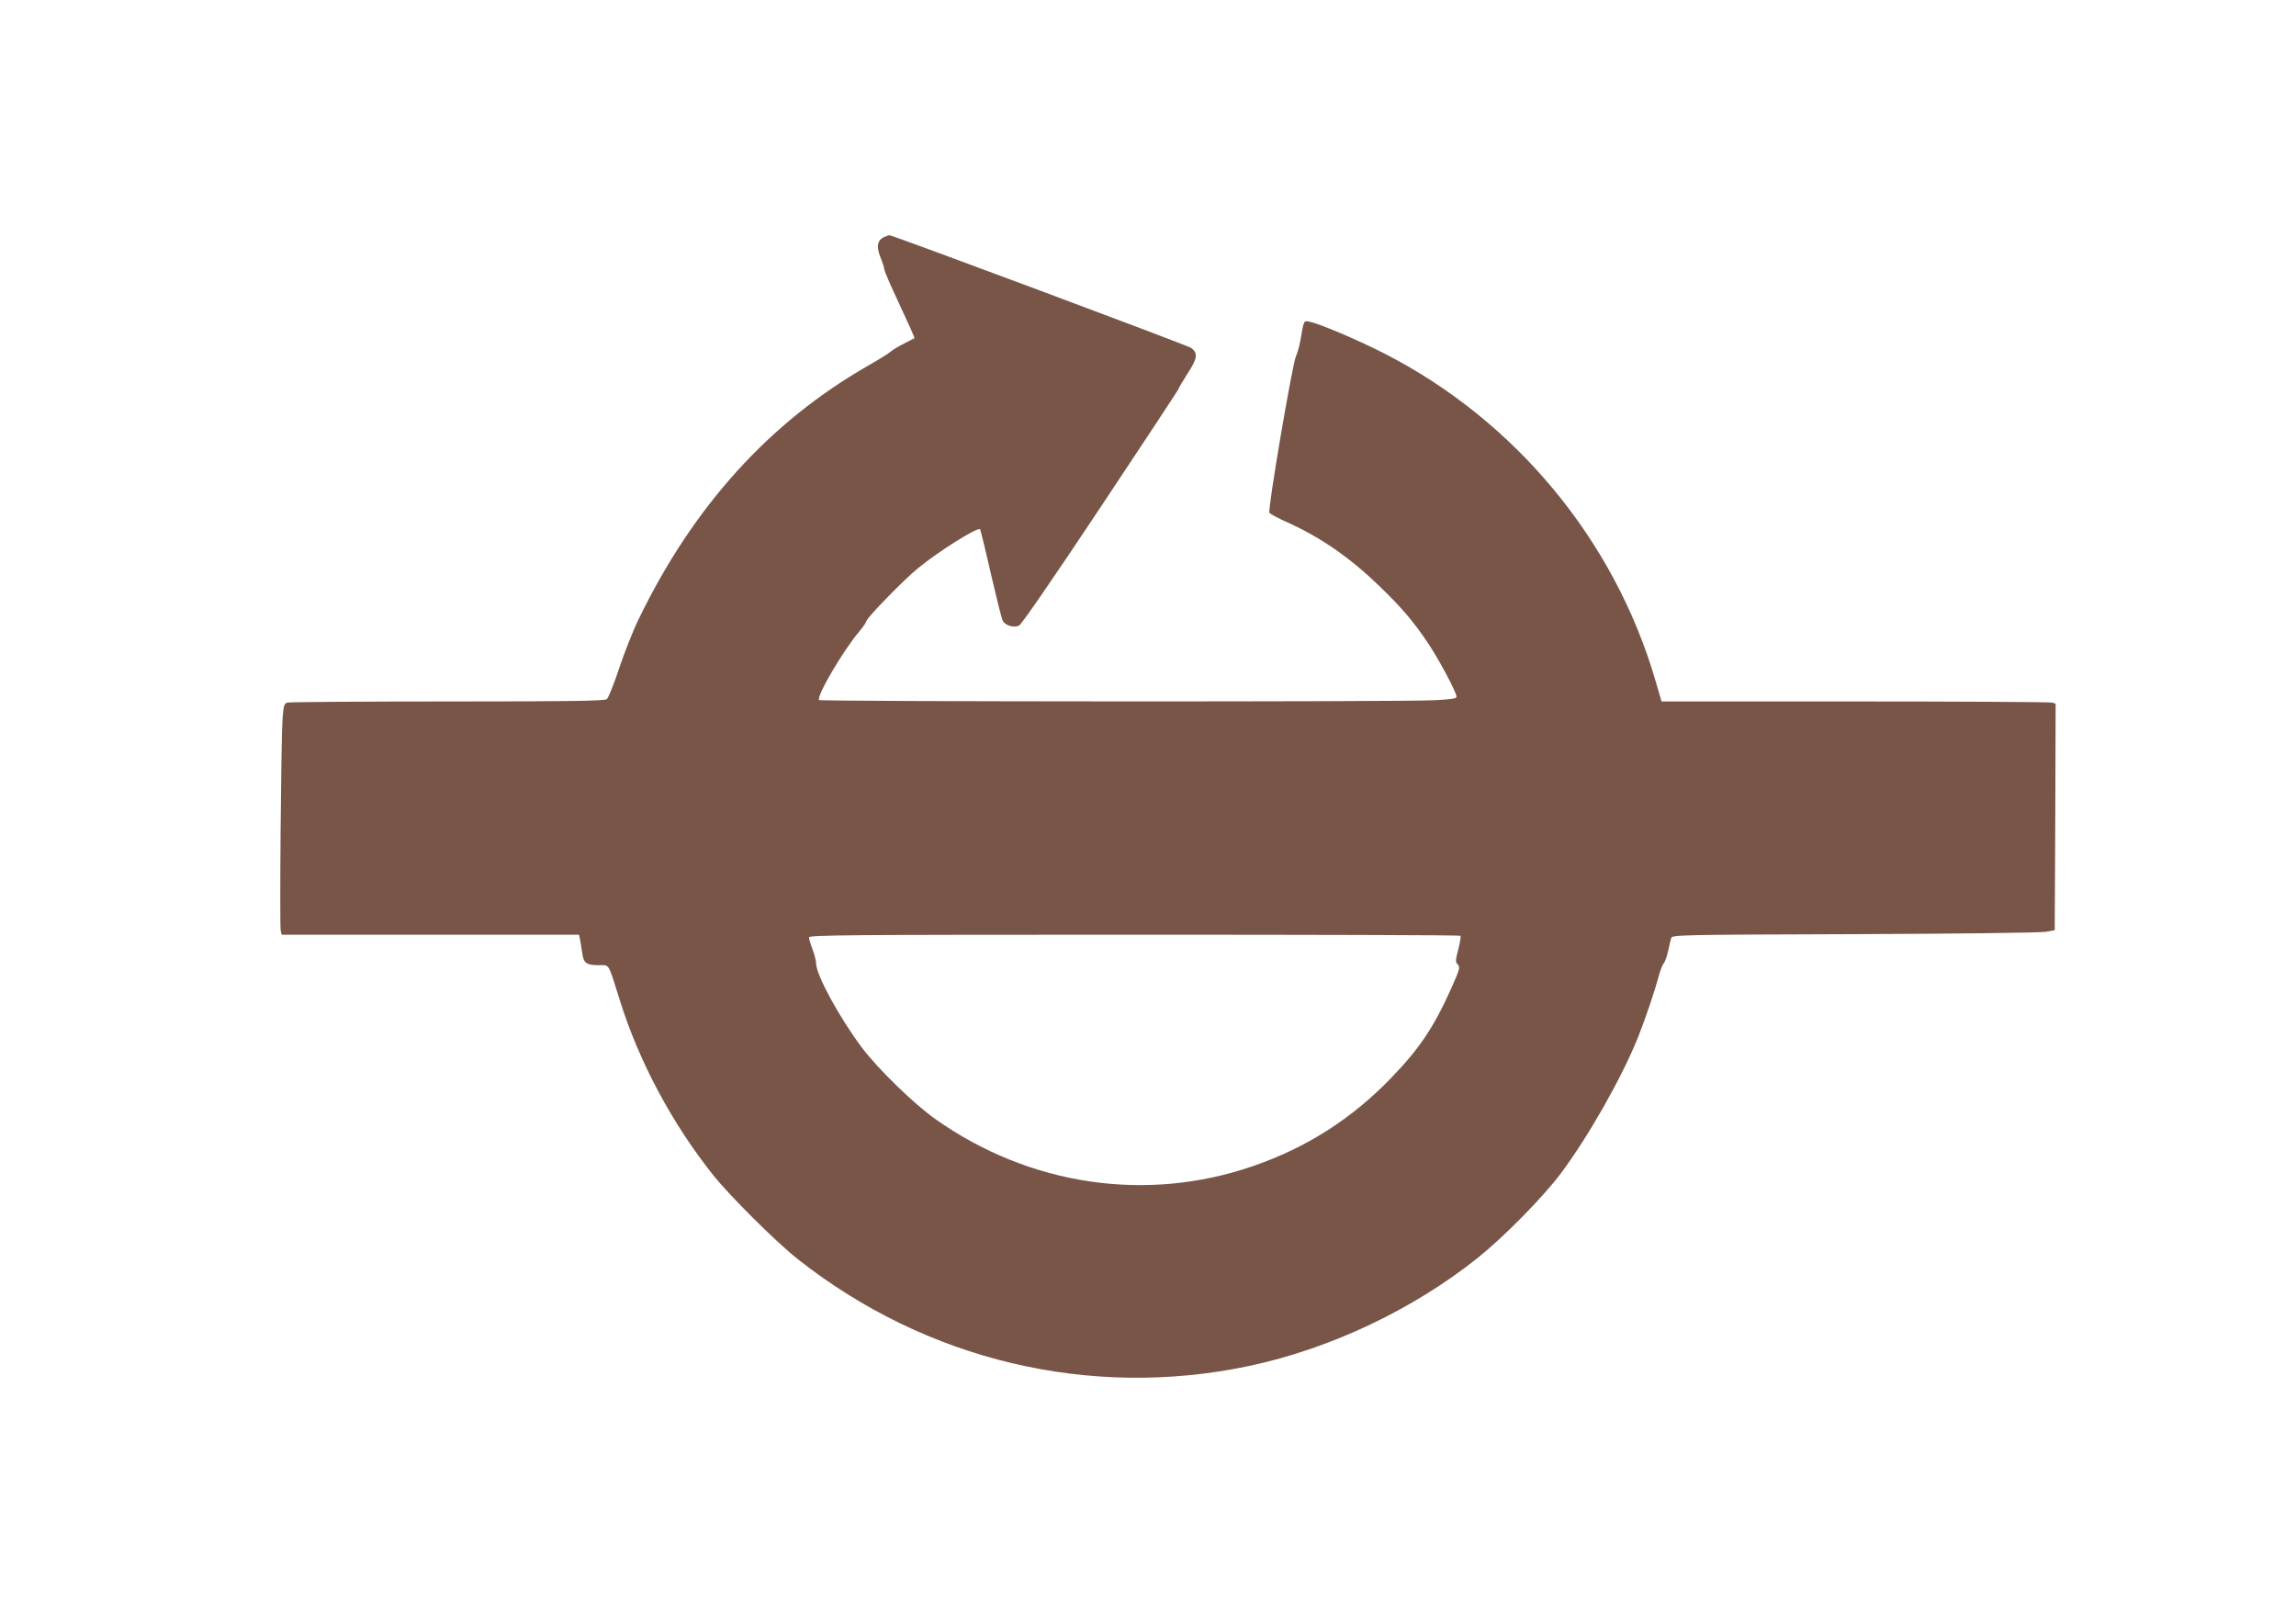
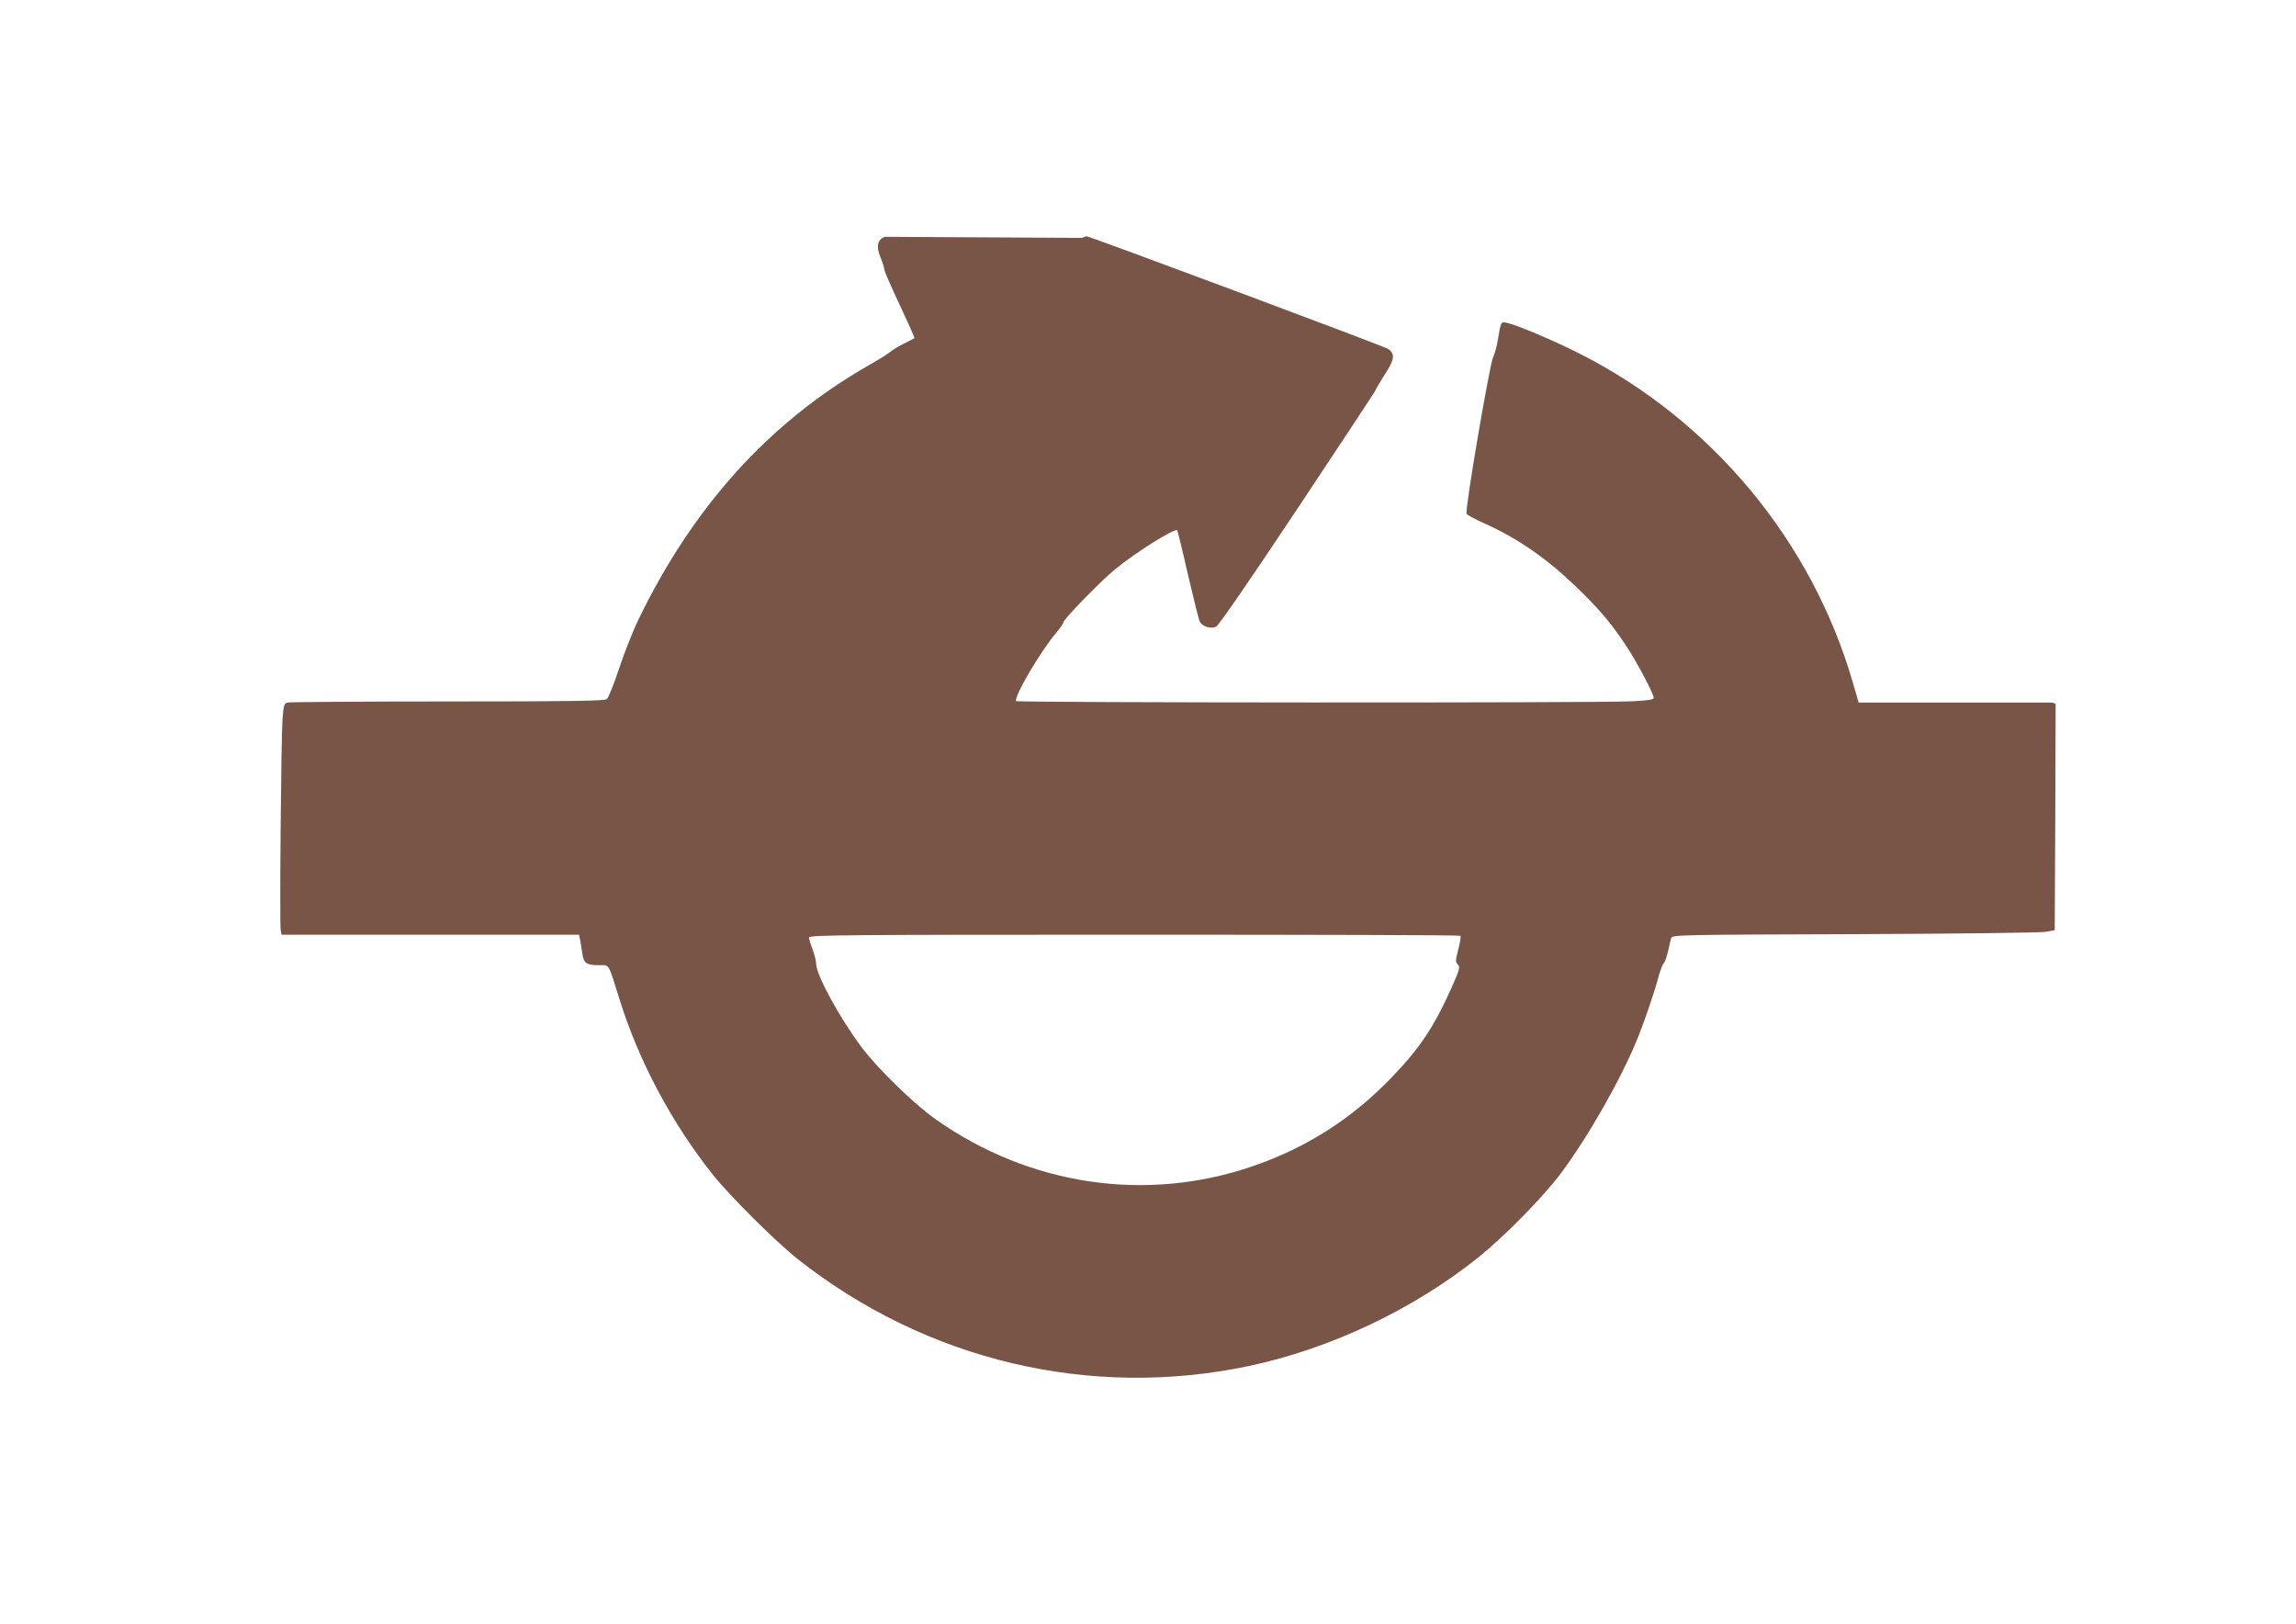
<svg xmlns="http://www.w3.org/2000/svg" version="1.0" width="1280pt" height="905pt" viewBox="0 0 1280 905" preserveAspectRatio="xMidYMid meet">
  <g transform="translate(0,905) scale(0.1,-0.1)" fill="#795548" stroke="none">
-     <path d="M4932 7730 c-41 -17 -48 -53 -24 -113 12 -29 22 -60 22 -69 0 -9 39 -98 86 -198 47 -100 84 -183 82 -185 -1 -1 -28 -15 -58 -30 -30 -15 -64 -35 -75 -45 -11 -10 -65 -44 -120 -75 -554 -316 -980 -787 -1285 -1417 -33 -68 -82 -193 -110 -278 -28 -85 -59 -161 -67 -167 -13 -10 -206 -13 -887 -13 -479 0 -881 -3 -893 -6 -19 -5 -22 -15 -28 -92 -8 -114 -17 -1150 -10 -1179 l5 -23 829 0 829 0 6 -28 c3 -15 8 -49 12 -75 8 -56 22 -67 94 -67 59 0 49 17 115 -194 107 -343 292 -689 521 -976 96 -120 350 -372 471 -468 717 -566 1631 -783 2516 -596 453 96 914 314 1277 604 149 120 361 336 462 470 155 208 339 533 429 756 41 102 95 263 115 339 9 33 21 67 29 75 7 8 18 40 25 70 6 30 14 63 17 72 4 17 65 18 1021 21 559 2 1040 8 1067 13 l50 9 3 631 2 632 -22 6 c-13 3 -507 6 -1099 6 l-1076 0 -33 113 c-228 786 -784 1456 -1517 1829 -145 74 -355 163 -413 175 -32 6 -31 9 -50 -102 -5 -33 -17 -73 -25 -90 -20 -42 -159 -857 -148 -873 4 -7 51 -32 103 -55 184 -83 345 -195 507 -351 126 -121 195 -202 276 -324 61 -91 157 -272 157 -295 0 -11 -26 -15 -122 -20 -181 -10 -3426 -8 -3432 1 -14 23 133 274 225 383 22 26 39 52 39 57 0 16 211 233 288 295 117 96 332 230 346 217 2 -3 30 -115 60 -248 31 -133 60 -251 66 -261 14 -28 62 -42 91 -28 15 8 188 259 456 662 238 358 433 653 433 657 0 4 23 42 50 85 56 85 60 115 20 144 -19 14 -1672 631 -1682 628 -2 0 -13 -4 -26 -9z m3210 -3896 c3 -3 -2 -36 -12 -75 -16 -63 -17 -71 -3 -85 14 -14 11 -27 -36 -132 -98 -219 -177 -336 -335 -500 -220 -228 -472 -389 -771 -492 -595 -205 -1245 -109 -1770 262 -119 84 -320 279 -411 400 -123 164 -254 404 -254 466 0 15 -9 51 -20 80 -11 29 -20 59 -20 67 0 13 214 15 1813 15 998 0 1816 -2 1819 -6z" />
+     <path d="M4932 7730 c-41 -17 -48 -53 -24 -113 12 -29 22 -60 22 -69 0 -9 39 -98 86 -198 47 -100 84 -183 82 -185 -1 -1 -28 -15 -58 -30 -30 -15 -64 -35 -75 -45 -11 -10 -65 -44 -120 -75 -554 -316 -980 -787 -1285 -1417 -33 -68 -82 -193 -110 -278 -28 -85 -59 -161 -67 -167 -13 -10 -206 -13 -887 -13 -479 0 -881 -3 -893 -6 -19 -5 -22 -15 -28 -92 -8 -114 -17 -1150 -10 -1179 l5 -23 829 0 829 0 6 -28 c3 -15 8 -49 12 -75 8 -56 22 -67 94 -67 59 0 49 17 115 -194 107 -343 292 -689 521 -976 96 -120 350 -372 471 -468 717 -566 1631 -783 2516 -596 453 96 914 314 1277 604 149 120 361 336 462 470 155 208 339 533 429 756 41 102 95 263 115 339 9 33 21 67 29 75 7 8 18 40 25 70 6 30 14 63 17 72 4 17 65 18 1021 21 559 2 1040 8 1067 13 l50 9 3 631 2 632 -22 6 l-1076 0 -33 113 c-228 786 -784 1456 -1517 1829 -145 74 -355 163 -413 175 -32 6 -31 9 -50 -102 -5 -33 -17 -73 -25 -90 -20 -42 -159 -857 -148 -873 4 -7 51 -32 103 -55 184 -83 345 -195 507 -351 126 -121 195 -202 276 -324 61 -91 157 -272 157 -295 0 -11 -26 -15 -122 -20 -181 -10 -3426 -8 -3432 1 -14 23 133 274 225 383 22 26 39 52 39 57 0 16 211 233 288 295 117 96 332 230 346 217 2 -3 30 -115 60 -248 31 -133 60 -251 66 -261 14 -28 62 -42 91 -28 15 8 188 259 456 662 238 358 433 653 433 657 0 4 23 42 50 85 56 85 60 115 20 144 -19 14 -1672 631 -1682 628 -2 0 -13 -4 -26 -9z m3210 -3896 c3 -3 -2 -36 -12 -75 -16 -63 -17 -71 -3 -85 14 -14 11 -27 -36 -132 -98 -219 -177 -336 -335 -500 -220 -228 -472 -389 -771 -492 -595 -205 -1245 -109 -1770 262 -119 84 -320 279 -411 400 -123 164 -254 404 -254 466 0 15 -9 51 -20 80 -11 29 -20 59 -20 67 0 13 214 15 1813 15 998 0 1816 -2 1819 -6z" />
  </g>
</svg>